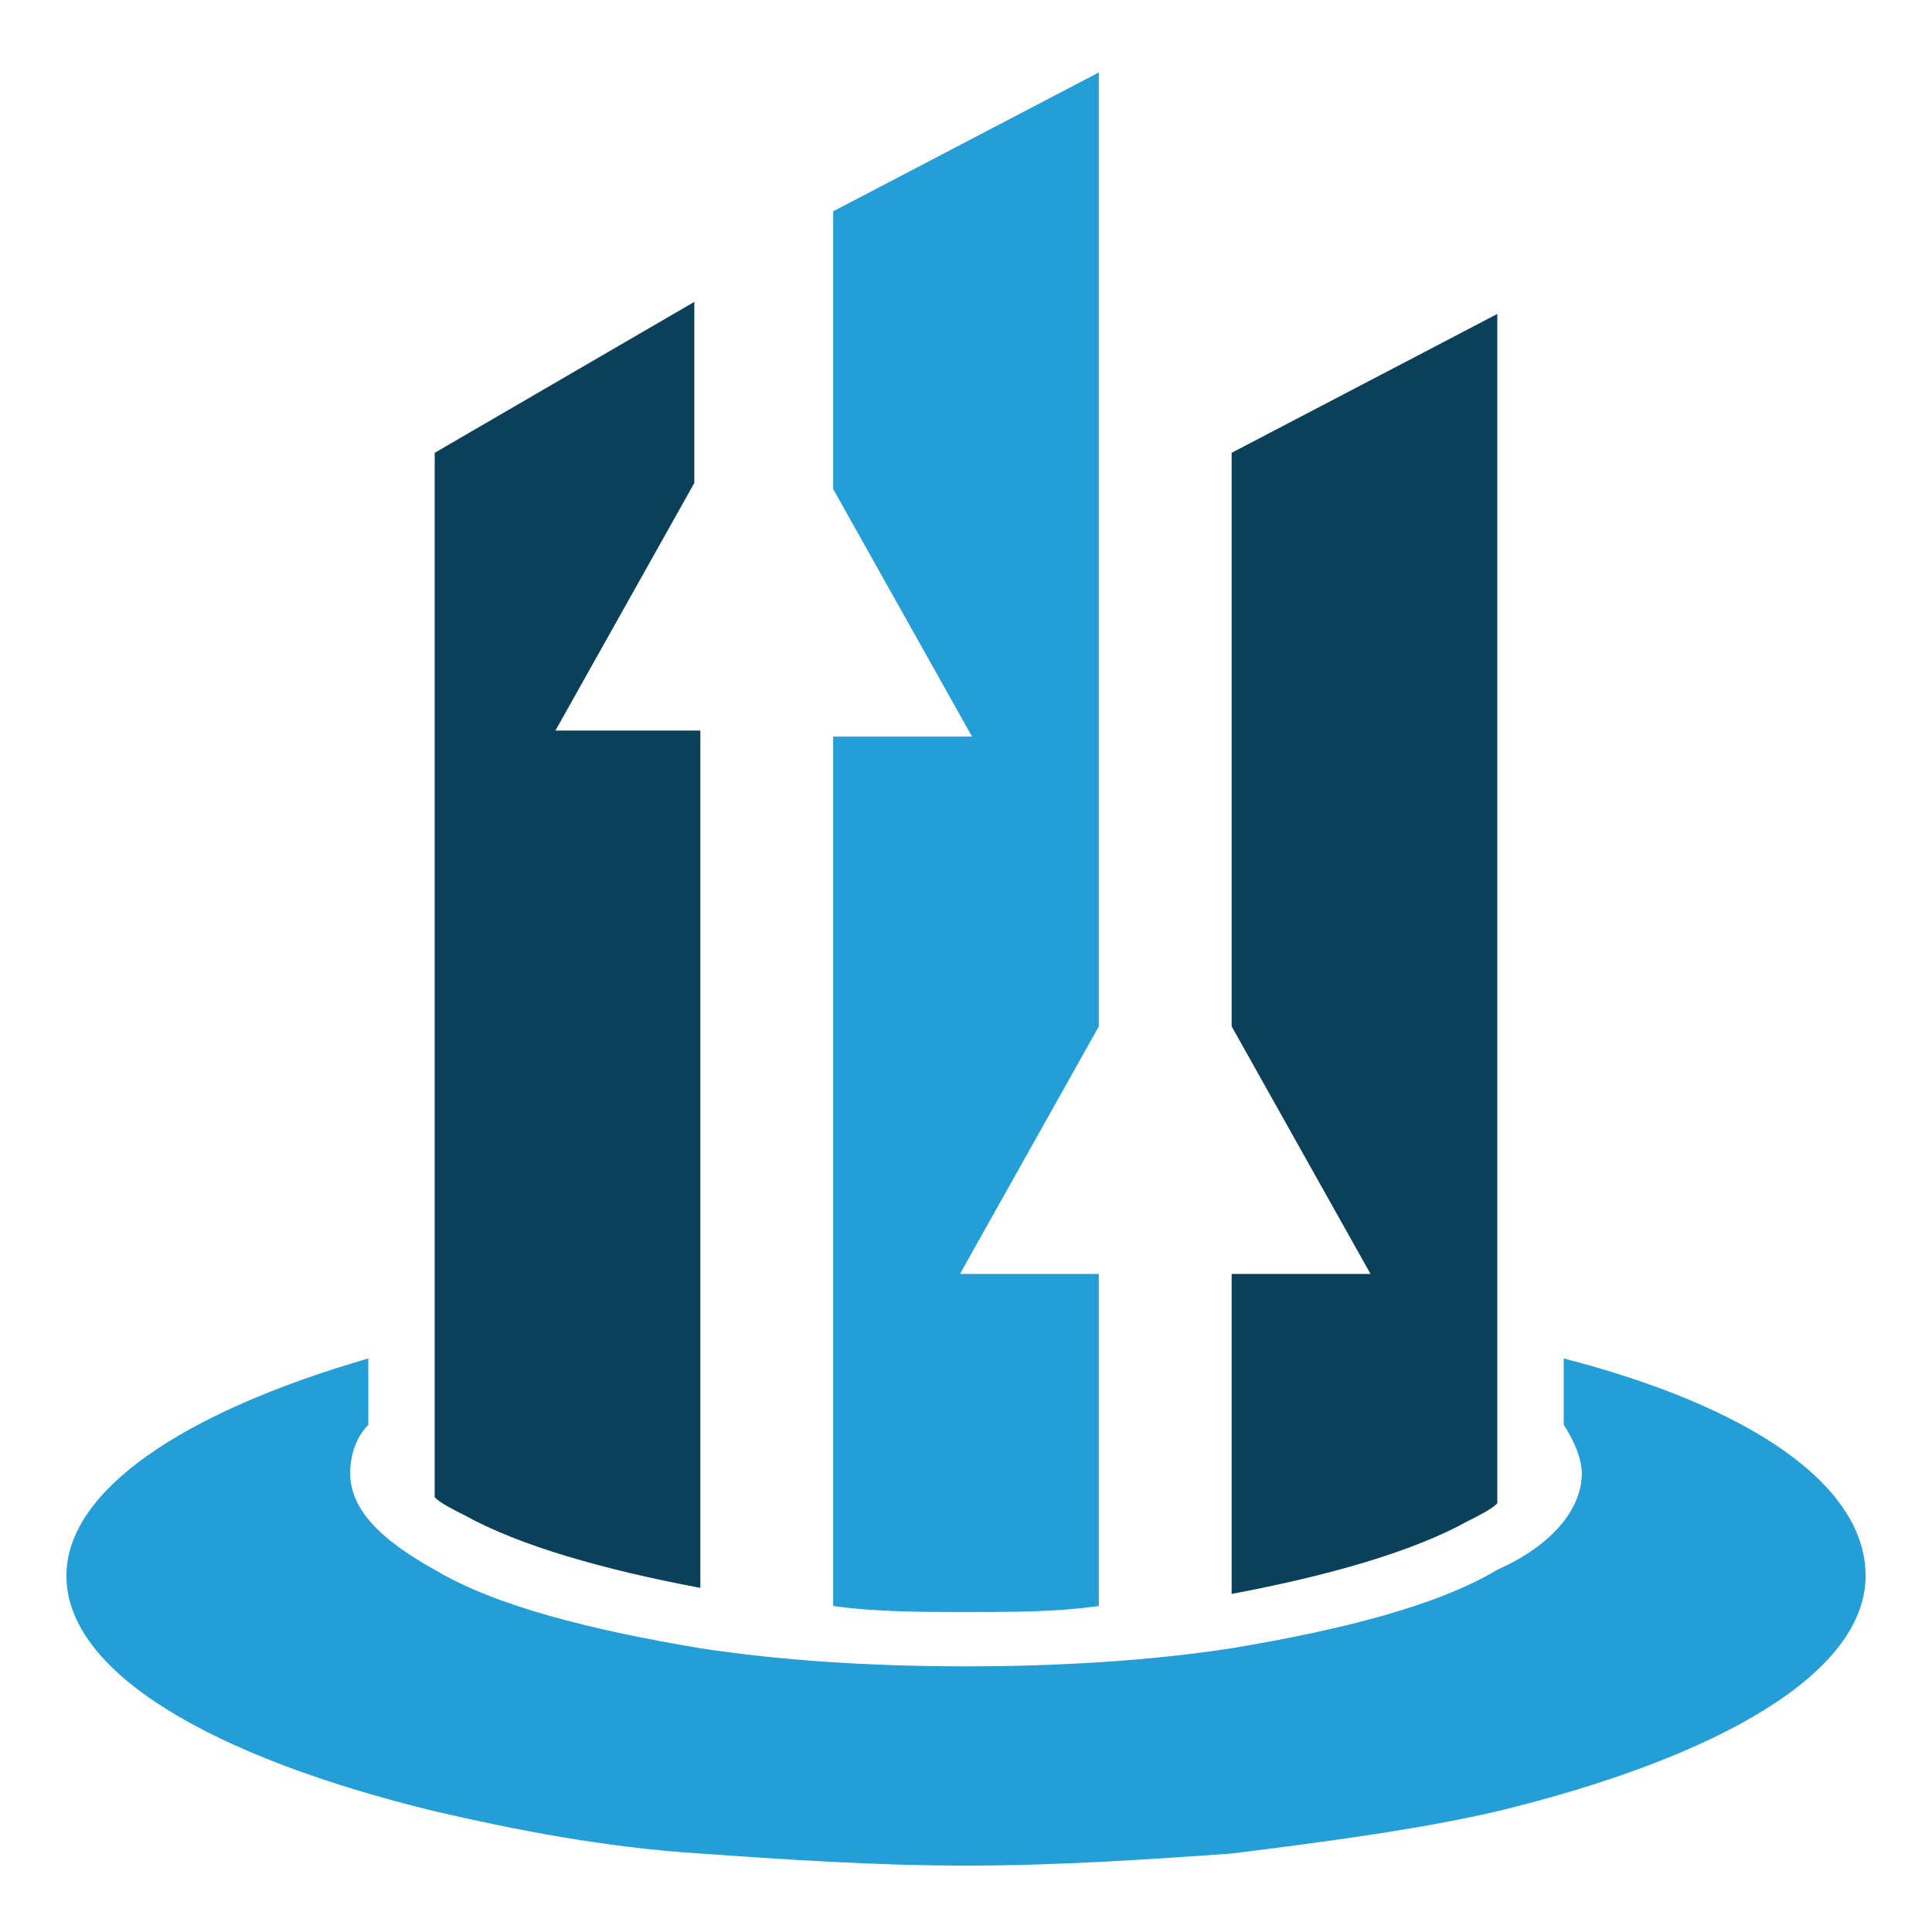
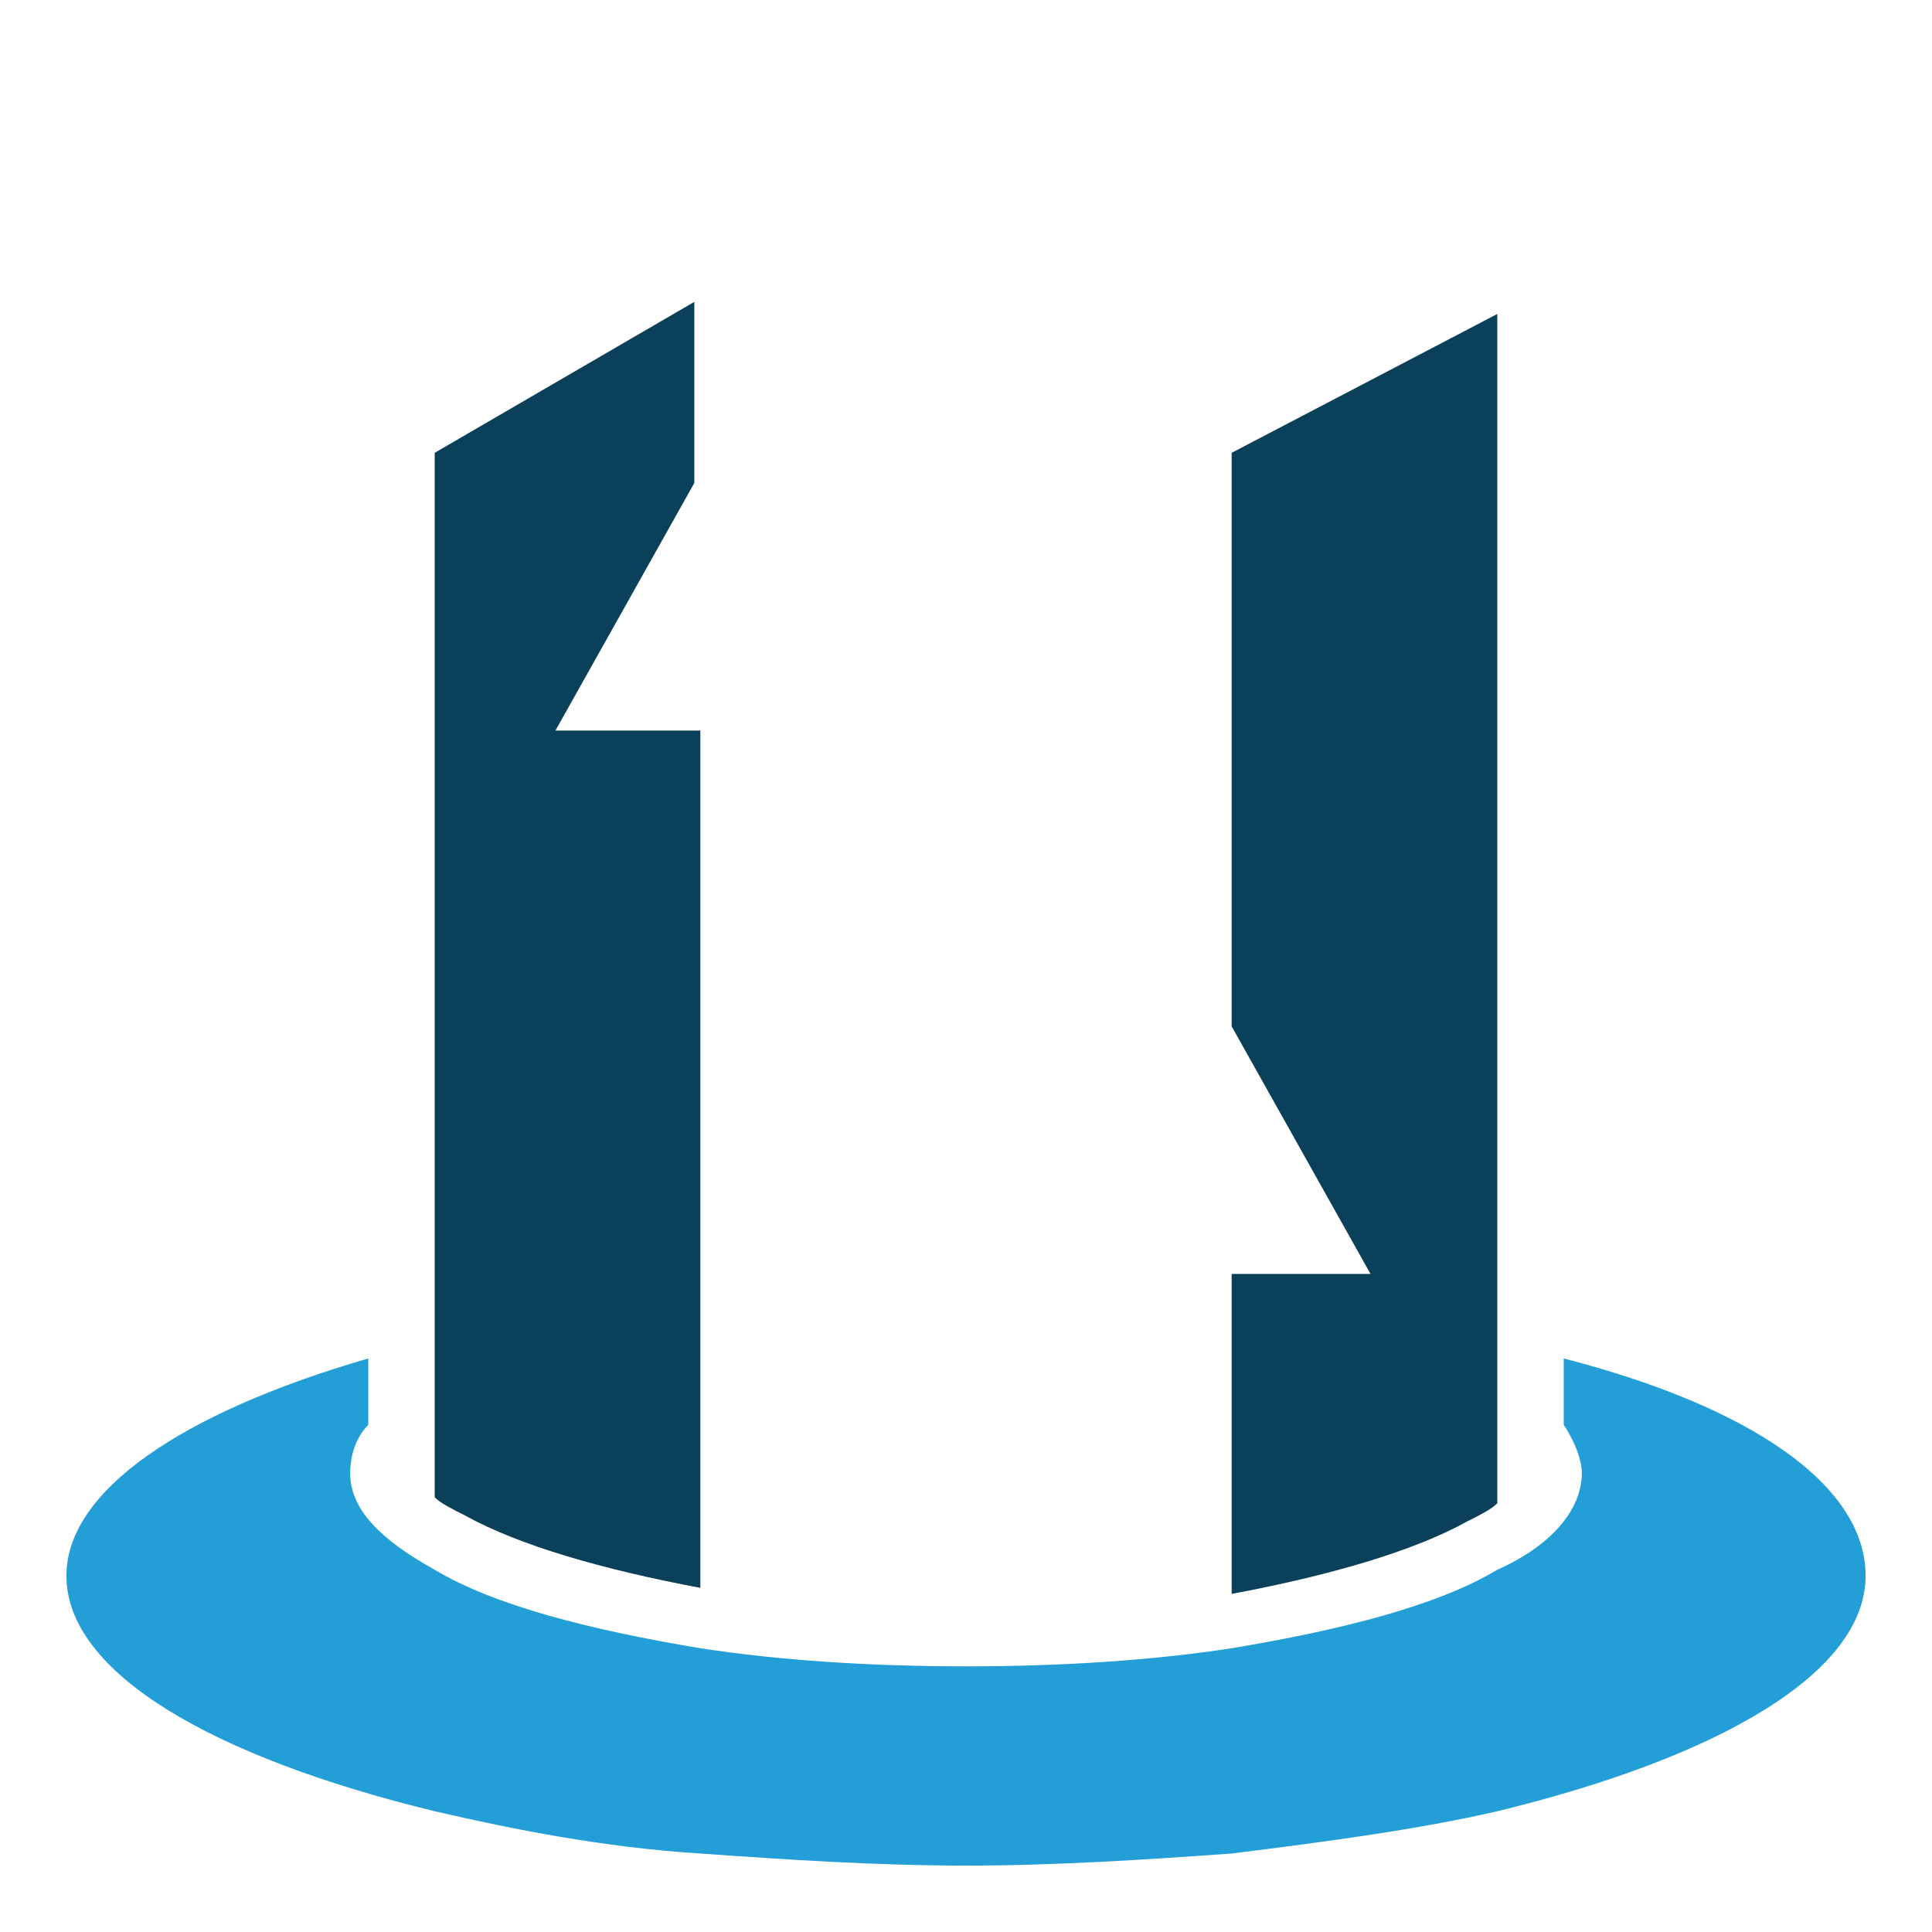
<svg xmlns="http://www.w3.org/2000/svg" version="1.1" id="Layer_1" x="0px" y="0px" width="32px" height="32px" viewBox="0 0 32 32" style="enable-background:new 0 0 32 32;" xml:space="preserve">
  <style type="text/css">
	.st0{fill:#239ED6;}
	.st1{fill:#0A4059;}
</style>
  <g>
    <path class="st0" d="M25.9,22.5v1.1c0.2,0.3,0.3,0.6,0.3,0.8c0,0.6-0.5,1.2-1.4,1.6c-1,0.6-2.6,1-4.4,1.3c-1.3,0.2-2.8,0.3-4.4,0.3   c-1.6,0-3.1-0.1-4.4-0.3c-1.8-0.3-3.4-0.7-4.4-1.3c-0.9-0.5-1.4-1-1.4-1.6c0-0.3,0.1-0.6,0.3-0.8v-1.1c-3.1,0.9-5,2.2-5,3.6   c0,1.6,2.4,3,6.1,3.9c1.3,0.3,2.8,0.6,4.4,0.7c1.4,0.1,2.9,0.2,4.4,0.2c1.5,0,3-0.1,4.4-0.2c1.6-0.2,3.1-0.4,4.4-0.7   c3.7-0.9,6.1-2.3,6.1-3.9C30.9,24.6,29,23.3,25.9,22.5z" />
-     <path class="st0" d="M15.9,21.1l2.3-4.1V1.2l-4.4,2.3v4.6l2.3,4.1h-2.3v14.4c0.7,0.1,1.5,0.1,2.2,0.1c0.8,0,1.5,0,2.2-0.1v-5.5   H15.9z" />
    <path class="st1" d="M9.2,12.1l2.3-4.1v-3L7.2,7.5v13.6v1.1v0.5v1.2v0.9c0.1,0.1,0.3,0.2,0.5,0.3c0.9,0.5,2.3,0.9,3.9,1.2V12.1H9.2   z" />
    <path class="st1" d="M20.4,7.5V17l2.3,4.1h-2.3v5.3c1.6-0.3,3-0.7,3.9-1.2c0.2-0.1,0.4-0.2,0.5-0.3v-0.9v-1.2v-0.5v-1.1v-16   L20.4,7.5z" />
  </g>
</svg>